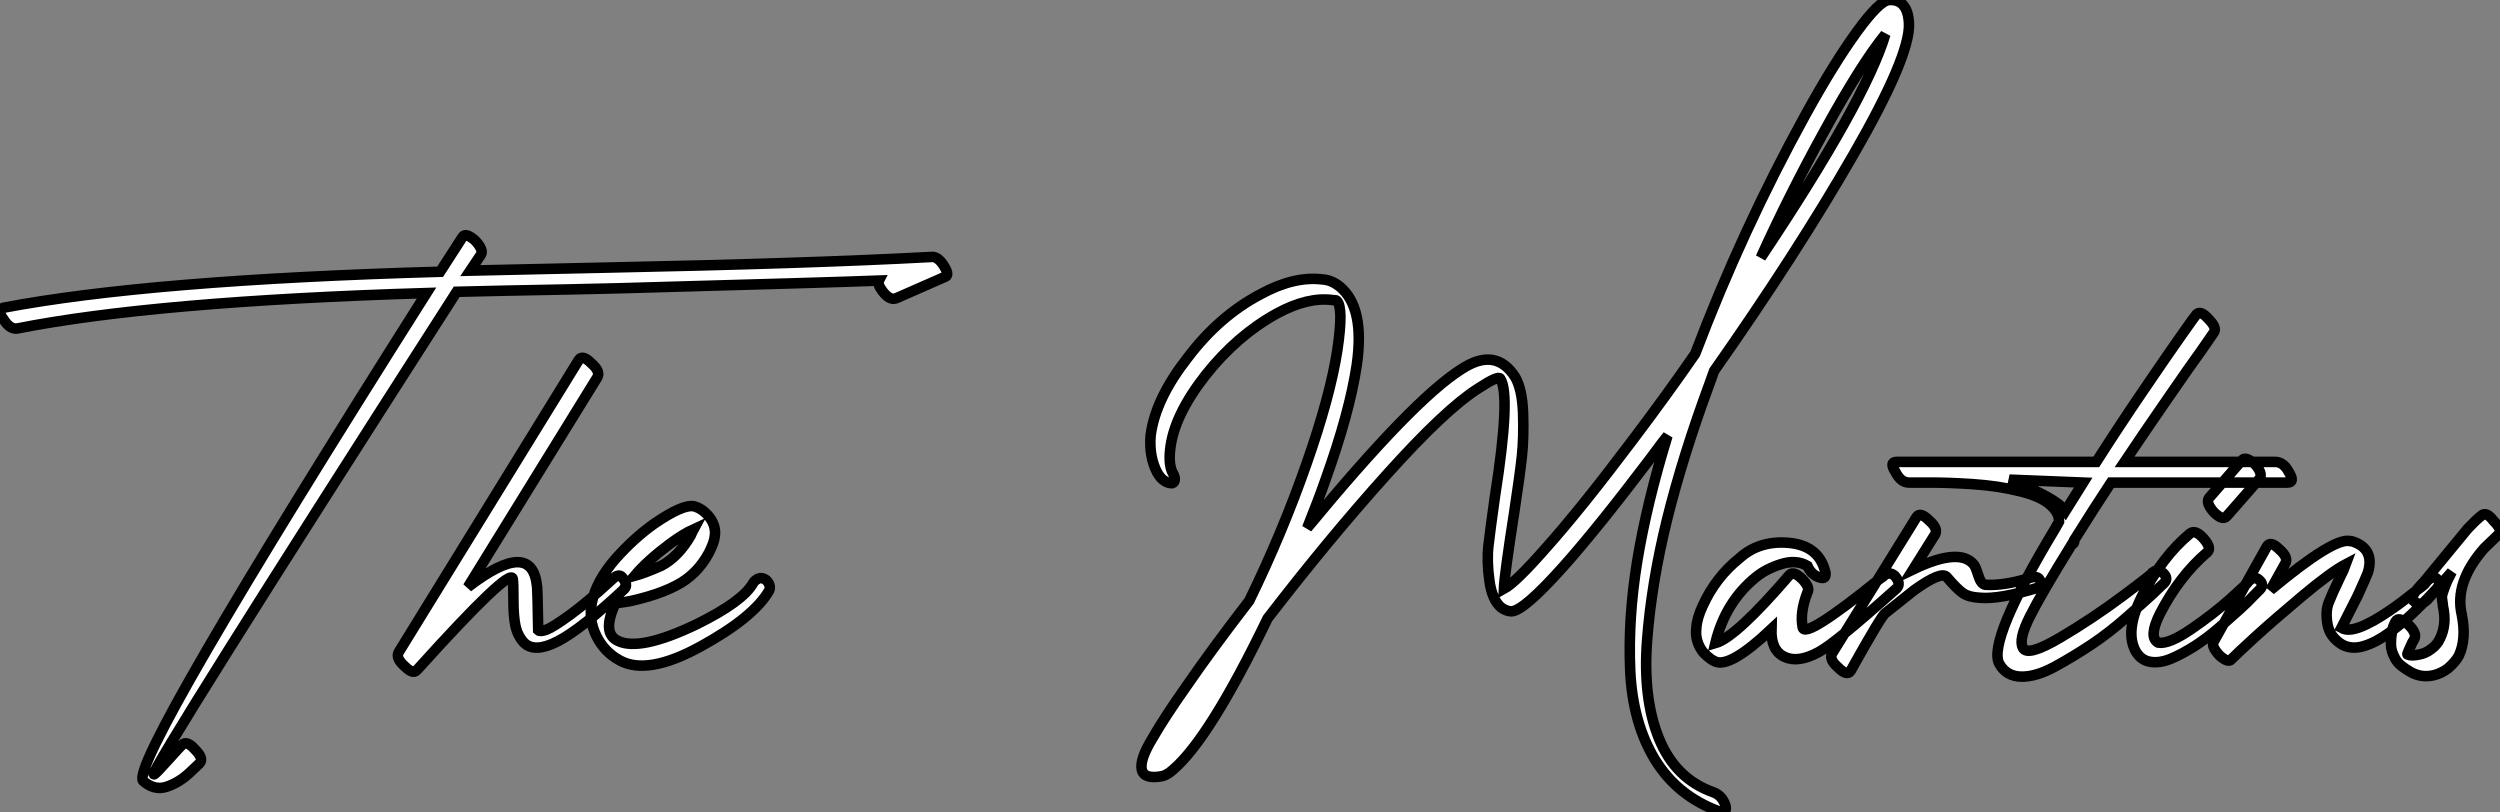
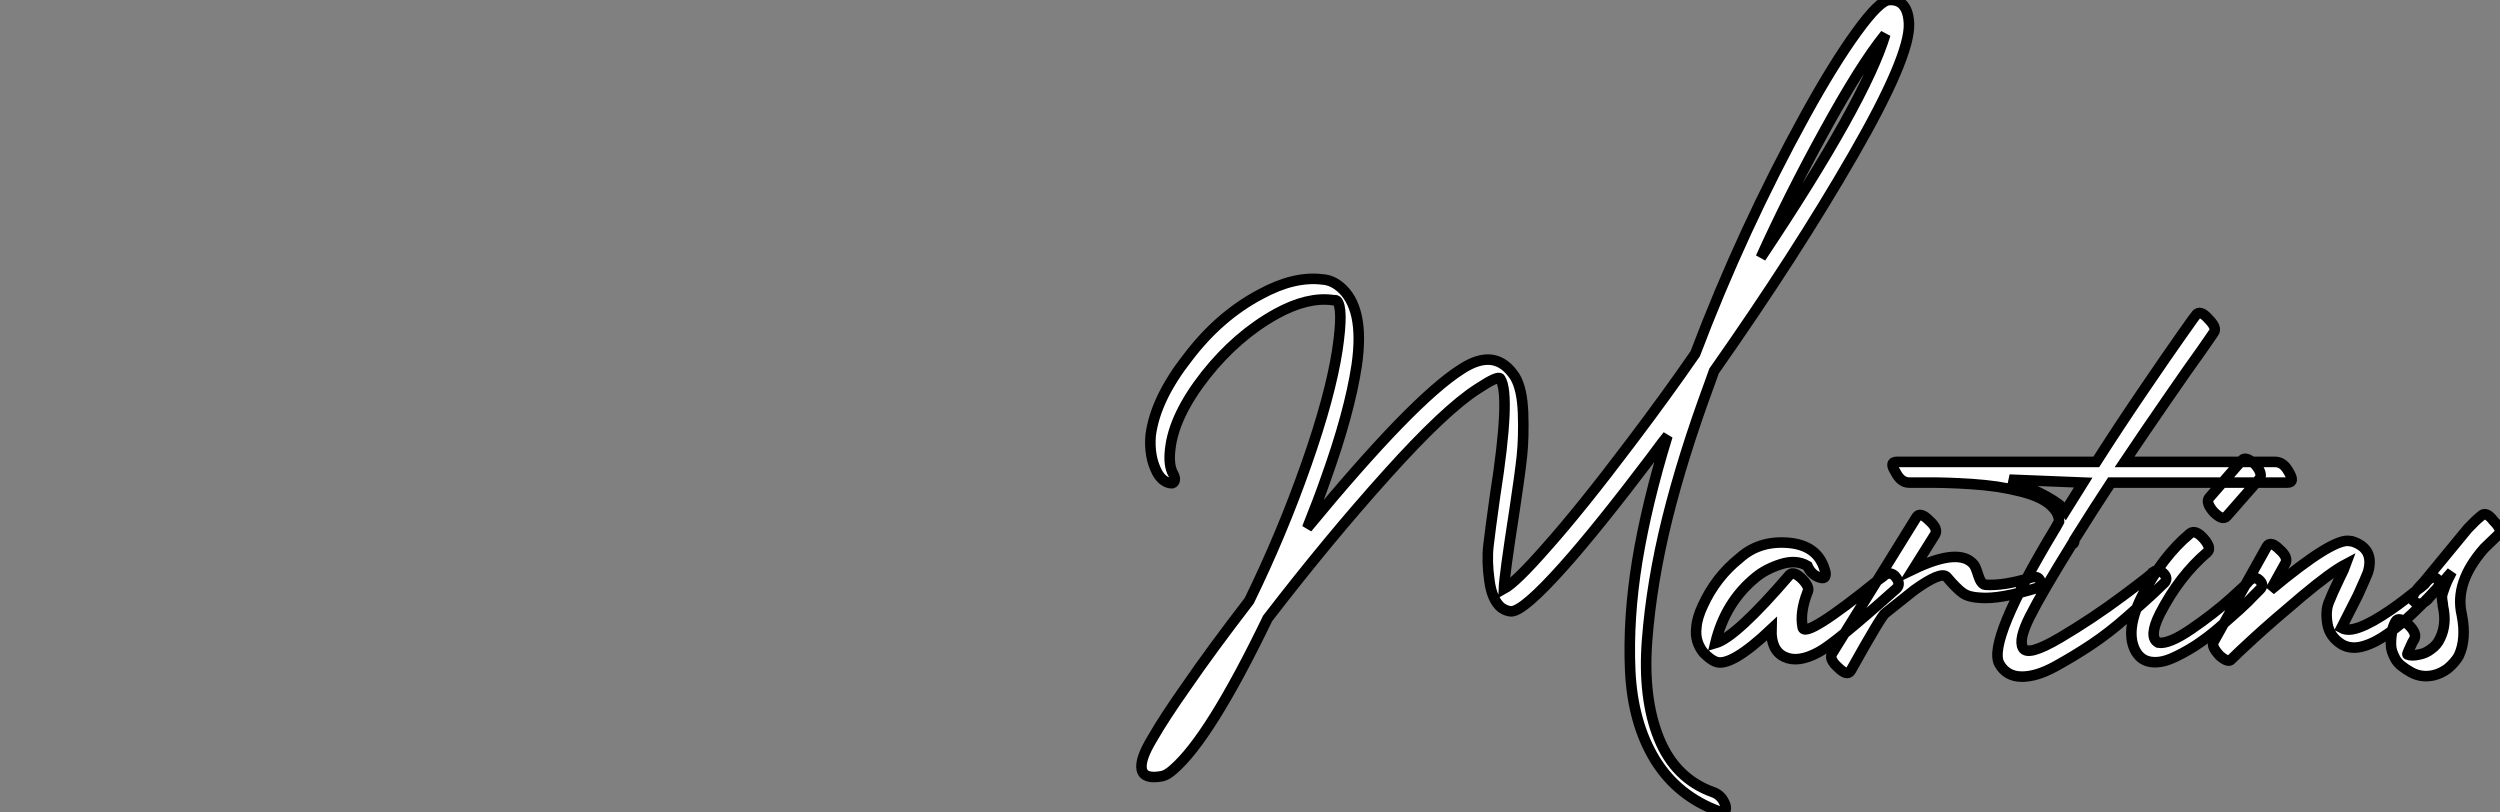
<svg xmlns="http://www.w3.org/2000/svg" viewBox="-12.501 -72.246 237.041 76.995">
  <rect x="-12.501" y="-72.246" width="237.041" height="76.995" fill="#808080" stroke="none" />
-   <path d="M-10.86-41.10L-10.86-41.10Q2.18-43.68 27.94-44.46L27.94-44.46Q-0.28 0.11 1.06 1.79L1.06 1.79Q2.13 2.74 3.30 2.35Q4.48 1.96 5.49 1.01L5.49 1.01L6.44 0.11Q6.83-0.34 5.99-1.18L5.99-1.18Q5.21-2.07 4.76-1.62L4.76-1.62Q4.59-1.46 4.31-1.15Q4.03-0.84 3.47-0.22Q2.91 0.39 2.52 0.81Q2.13 1.23 2.07 1.18L2.07 1.18Q1.74 0.73 30.80-44.58L30.80-44.58Q33.04-44.63 35.59-44.69Q38.14-44.74 41.27-44.80Q44.41-44.86 46.09-44.91L46.09-44.91Q66.42-45.47 70.84-45.64L70.84-45.64Q70.67-45.30 71.18-44.63L71.18-44.63Q71.85-43.74 72.46-43.96L72.46-43.96L77.06-45.98Q77.56-46.09 77.06-46.93L77.06-46.93Q76.44-47.99 75.77-47.88L75.77-47.88Q64.23-47.26 44.91-46.87L44.91-46.87Q42.78-46.82 38.50-46.73Q34.22-46.65 32.09-46.59L32.09-46.59L33.10-48.10Q33.38-48.55 32.54-49.45L32.54-49.45Q31.64-50.23 31.36-49.78L31.36-49.78L29.23-46.48Q1.62-45.70-12.21-43.06L-12.21-43.06Q-12.82-42.84-12.15-41.94L-12.15-41.94Q-11.54-40.99-10.86-41.10ZM42.39-38.14L42.39-38.14L25.31-10.42Q24.98-9.86 25.87-9.07L25.87-9.07Q26.66-8.29 26.99-8.68L26.99-8.68Q26.99-8.68 27.10-8.79L27.10-8.79Q35.90-18.54 36.12-17.36L36.12-17.36Q36.18-16.97 36.18-15.40Q36.18-13.83 36.37-12.91Q36.57-11.98 37.18-11.31L37.18-11.31Q38.19-10.30 40.40-11.45Q42.62-12.60 46.70-16.41L46.70-16.41Q47.10-16.80 46.48-17.53L46.48-17.53Q46.14-17.92 45.47-17.25L45.47-17.25Q43.23-15.18 41.58-13.97Q39.93-12.77 39.31-12.54Q38.70-12.32 38.53-12.49L38.53-12.49Q38.47-16.13 38.42-16.63L38.42-16.63Q37.97-21.28 31.86-16.58L31.86-16.58L44.13-36.46Q44.46-37.02 43.57-37.80L43.57-37.80Q42.73-38.64 42.39-38.14ZM47.66-17.64L47.66-17.64Q48.89-19.10 51.07-20.72L51.07-20.72Q52.30-21.62 53.26-22.06L53.26-22.06Q53.20-21.95 53.12-21.76Q53.03-21.56 52.98-21.45L52.98-21.45Q51.80-19.43 50.18-18.59L50.18-18.59Q48.66-17.92 47.66-17.64ZM51.63-16.74L51.63-16.74Q53.59-17.75 54.71-19.82L54.71-19.82Q55.22-20.83 55.27-21.39L55.27-21.39Q55.44-22.46 54.60-23.41L54.60-23.41Q53.98-24.08 53.26-24.25L53.26-24.25Q52.19-24.42 49.50-22.57L49.50-22.57Q47.60-21.22 45.86-19.26L45.86-19.26Q44.02-17.14 43.62-15.12L43.62-15.12Q43.29-13.50 44.04-11.96Q44.80-10.42 46.26-9.63L46.26-9.63Q48.89-8.18 53.93-10.95Q58.97-13.72 60.42-16.24L60.42-16.24Q60.65-16.74 60.14-17.25L60.14-17.25Q59.75-17.53 59.42-17.39Q59.08-17.25 58.91-16.97L58.91-16.97Q57.96-15.23 53.54-13.05L53.54-13.05Q48.16-10.47 46.09-11.48L46.09-11.48Q44.52-12.21 45.86-15.06L45.86-15.06Q46.09-15.06 46.84-15.18Q47.60-15.29 49.03-15.71Q50.46-16.13 51.63-16.74Z" fill="white" stroke="black" transform="scale(1,1)" />
-   <path d="M98.73-27.33L98.73-27.33Q98.28-28.11 98.45-29.62L98.45-29.62Q98.78-32.82 101.81-36.68L101.81-36.68Q104.78-40.43 108.53-42.50L108.53-42.50Q111.50-44.13 113.90-43.79L113.90-43.79Q114.18-43.79 114.24-43.74L114.24-43.74Q114.91-43.12 114.30-39.03L114.30-39.03Q113.62-34.66 111.38-28.28L111.38-28.28Q109.09-21.73 105.95-15.29L105.95-15.29Q102.37-10.64 100.02-7.22L100.02-7.22Q97.89-4.20 96.77-2.24L96.77-2.24Q95.54-0.22 95.76 0.73Q95.98 1.68 97.72 1.34L97.72 1.34Q98.17 1.23 98.73 0.73L98.73 0.73Q102.20-2.24 107.69-13.61L107.69-13.61Q113.51-21.17 119.03-27.30Q124.54-33.43 127.62-35.39L127.62-35.39Q129.58-36.68 129.75-36.34L129.75-36.34Q130.76-34.83 129.25-25.20L129.25-25.20Q128.80-22.01 128.63-20.52Q128.46-19.04 128.72-17.19Q128.97-15.34 129.86-14.62L129.86-14.62Q130.37-14.28 130.82-14.28L130.82-14.28Q131.99-14.34 135.74-18.54L135.74-18.54Q138.99-22.18 144.03-28.84L144.03-28.84Q145.43-30.74 145.60-30.91L145.60-30.91Q143.64-24.53 142.74-19.07Q141.85-13.61 142.07-8.65Q142.30-3.70 144.42-0.22Q146.55 3.25 150.53 4.70L150.53 4.70Q150.92 4.82 151.06 4.65Q151.20 4.48 151.09 4.09L151.09 4.09Q150.75 3.14 149.91 2.86L149.91 2.86Q146.33 1.57 144.79-2.24Q143.25-6.05 143.67-11.54Q144.09-17.02 145.57-23.02Q147.06-29.01 149.58-35.84L149.58-35.84L150.02-37.07Q157.81-48.16 163.21-57.54Q168.62-66.92 168.50-70L168.50-70Q168.45-71.18 167.97-71.74Q167.50-72.30 166.60-72.24Q165.70-72.18 163.55-69.22Q161.39-66.25 158.70-61.38L158.70-61.38Q152.71-50.51 148.23-38.70L148.23-38.70Q145.60-34.89 142.30-30.52L142.30-30.52Q137.37-23.97 134.06-20.27L134.06-20.27Q131.21-17.02 130.09-16.41L130.09-16.41Q130.14-17.70 131.10-23.86L131.10-23.86Q131.60-27.16 131.80-28.98Q131.99-30.80 131.91-33.10Q131.82-35.39 131.15-36.51L131.15-36.51Q129.30-39.37 126.06-37.24L126.06-37.24Q121.46-34.33 111.44-22.18L111.44-22.18Q112.56-24.98 113.18-26.77L113.18-26.77Q115.47-33.15 116.14-37.63L116.14-37.63Q116.93-43.12 114.52-45.08L114.52-45.08Q113.74-45.70 112.90-45.75L112.90-45.75Q110.21-46.09 107.02-44.35L107.02-44.35Q103.10-42.28 100.13-38.36L100.13-38.36Q97.05-34.44 96.60-30.97L96.60-30.97Q96.43-28.95 97.22-27.44L97.22-27.44Q97.72-26.54 98.50-26.43L98.50-26.43Q98.78-26.38 98.87-26.66Q98.95-26.94 98.73-27.33ZM154.45-47.82L154.45-47.82Q157.14-53.76 160.44-59.75L160.44-59.75Q163.97-66.19 166.26-68.99L166.26-68.99Q164.36-62.66 154.45-47.82ZM160.50-18.26L160.50-18.26Q159.82-20.55 157.05-20.78Q154.28-21 152.43-19.32L152.43-19.32Q150.19-17.53 148.96-14.84L148.96-14.84Q148.40-13.66 148.34-12.71L148.34-12.71Q148.18-11.42 149.02-10.36L149.02-10.36Q149.69-9.69 150.14-9.52L150.14-9.52Q151.54-8.90 155.46-12.60L155.46-12.60Q155.40-10.58 156.69-9.97Q157.98-9.35 159.94-10.42L159.94-10.42Q161.45-11.20 167.33-16.46L167.33-16.46Q167.78-16.91 167.16-17.64L167.16-17.64Q166.60-18.14 166.04-17.58L166.04-17.58Q166.04-17.58 165.65-17.30L165.65-17.30Q158.59-11.59 158.42-12.77L158.42-12.77Q158.14-14.17 158.87-16.07L158.87-16.07Q159.15-16.52 158.42-17.30L158.42-17.30Q157.58-18.14 157.19-17.75L157.19-17.75Q152.10-11.82 150.14-11.26L150.14-11.26Q151.09-15.18 154.00-17.53L154.00-17.53Q154.95-18.31 156.38-18.76Q157.81-19.21 158.87-18.59L158.87-18.59Q159.26-17.70 160.10-17.47L160.10-17.47Q160.44-17.36 160.55-17.58Q160.66-17.81 160.50-18.26ZM169.23-23.24L169.23-23.24L161.22-10.30Q160.89-9.74 161.78-8.96L161.78-8.96Q162.62-8.12 162.96-8.62L162.96-8.62Q165.93-13.94 166.26-14.11L166.26-14.11Q166.26-14.11 169.01-16.30L169.01-16.30Q171.58-18.14 172.09-17.53L172.09-17.53Q173.04-16.41 173.60-16.02Q174.16-15.62 175.22-15.57L175.22-15.57Q177.07-15.40 180.71-16.52L180.71-16.52Q181.33-16.63 180.88-17.30L180.88-17.30Q180.66-17.70 179.87-17.42L179.87-17.42Q177.46-16.69 175.73-16.80L175.73-16.80Q175.34-16.86 175.08-17.67Q174.83-18.48 174.66-18.70L174.66-18.70Q173.32-20.38 168.90-18.26L168.90-18.26L170.97-21.56Q171.30-22.12 170.41-22.90L170.41-22.90Q169.57-23.74 169.23-23.24ZM195.72-42.39L195.72-42.39Q195.66-42.34 194.38-40.52Q193.09-38.70 190.71-35.20Q188.33-31.70 186.26-28.45L186.26-28.45L167.33-28.45Q166.60-28.45 167.22-27.50L167.22-27.50Q167.72-26.49 168.50-26.49L168.50-26.49Q168.67-26.49 169.01-26.49Q169.34-26.49 170.32-26.49Q171.30-26.49 172.23-26.46Q173.15-26.43 174.44-26.35Q175.73-26.26 176.85-26.10Q177.97-25.93 179.09-25.65Q180.21-25.37 180.99-24.98Q181.78-24.58 182.25-24.02Q182.73-23.46 182.73-22.79L182.73-22.79Q182.73-22.79 182.39-22.18L182.39-22.18Q175.90-11.42 177.07-9.30L177.07-9.30Q177.74-8.12 179.14-8.09Q180.54-8.06 182.34-9.04Q184.13-10.02 185.81-11.14Q187.49-12.26 189.17-13.75Q190.85-15.23 191.58-15.90Q192.30-16.58 192.58-16.86L192.58-16.86Q193.14-17.30 192.70-17.81L192.70-17.81Q192.19-18.37 191.69-18.03L191.69-18.03Q191.69-17.92 188.80-15.76Q185.92-13.61 182.84-11.79Q179.76-9.97 179.31-10.81L179.31-10.81Q178.86-11.59 179.96-13.78Q181.05-15.96 183.96-20.66L183.96-20.66Q184.18-20.66 184.18-21L184.18-21L184.18-21.06Q186.03-24.02 187.66-26.49L187.66-26.49L204.40-26.49Q205.13-26.49 204.51-27.50L204.51-27.50Q204.01-28.45 203.22-28.45L203.22-28.45L188.94-28.45Q190.85-31.30 192.98-34.38Q195.10-37.46 196.28-39.09L196.28-39.09L197.40-40.71Q197.74-41.16 196.90-42L196.90-42Q196.11-42.90 195.72-42.39ZM185.02-26.49L183.34-23.80Q182.45-25.03 178.02-26.77L178.02-26.77L185.02-26.49ZM195.16-21.67L195.16-21.67Q192.53-19.49 190.57-15.68L190.57-15.68Q188.94-12.38 190.01-10.47L190.01-10.47Q190.51-9.63 191.41-9.49Q192.30-9.35 193.37-9.80Q194.43-10.25 195.61-11.00Q196.78-11.76 197.88-12.71Q198.97-13.66 199.84-14.45Q200.70-15.23 201.21-15.79L201.21-15.79L201.77-16.35Q202.22-16.80 201.71-17.25L201.71-17.25Q201.26-17.70 200.65-17.08L200.65-17.08Q200.65-16.97 199.02-15.51Q197.40-14.06 195.27-12.60Q193.14-11.14 192.14-11.31L192.14-11.31Q191.18-11.82 192.30-14.06L192.30-14.06Q194.15-17.64 196.78-19.88L196.78-19.88Q197.23-20.27 196.45-21.17Q195.66-22.06 195.16-21.67ZM198.63-23.30L198.63-23.30L201.77-26.88Q202.05-27.38 201.32-28.22L201.32-28.22Q200.42-29.01 200.09-28.62L200.09-28.62L196.95-25.03Q196.62-24.58 197.40-23.69L197.40-23.69Q198.24-22.85 198.63-23.30ZM202.44-20.44L202.44-20.44L197.40-11.42Q197.12-10.98 197.96-10.08L197.96-10.08Q198.80-9.35 199.08-9.74L199.08-9.74Q199.58-10.25 201.29-11.82Q203.00-13.38 205.77-15.71Q208.54-18.03 209.94-18.76L209.94-18.76Q209.78-18.31 209.33-17.42L209.33-17.42Q208.60-15.90 208.29-15.09Q207.98-14.28 208.18-13.08Q208.38-11.87 209.55-11.14L209.55-11.14Q210.45-10.64 211.60-10.98Q212.74-11.31 213.98-12.21Q215.21-13.10 216.22-14.06Q217.22-15.01 217.90-15.74L217.90-15.74L218.57-16.46Q218.90-16.91 218.85-17.02L218.85-17.02Q218.79-17.14 218.62-17.30L218.62-17.30Q218.12-17.86 217.39-16.86L217.39-16.86L217.06-16.58Q216.66-16.30 216.10-15.85Q215.54-15.40 214.82-14.87Q214.09-14.34 213.33-13.86Q212.58-13.38 211.82-13.02Q211.06-12.66 210.48-12.57Q209.89-12.49 209.50-12.71L209.50-12.71Q210.34-14.34 211.06-15.79L211.06-15.79Q211.90-17.64 212.02-17.98L212.02-17.98Q212.69-20.27 210.45-20.94L210.45-20.94L210.34-20.94Q208.82-21.34 202.78-16.30L202.78-16.30L204.18-18.82Q204.51-19.38 203.62-20.16L203.62-20.16Q202.78-21 202.44-20.44ZM217.67-15.40L217.67-15.40L219.97-18.03Q219.52-17.19 219.30-16.58Q219.07-15.96 219.04-15.76Q219.02-15.57 219.07-15.26Q219.13-14.95 219.13-14.78L219.13-14.78Q219.52-13.05 218.85-11.70L218.85-11.70Q218.57-11.09 218.01-10.70L218.01-10.70Q217.50-10.30 216.89-10.19L216.89-10.19Q216.16-10.02 215.77-10.19L215.77-10.19Q215.71-10.19 215.88-10.56Q216.05-10.92 216.22-11.31L216.22-11.31L216.44-11.70Q216.66-12.26 215.82-13.05L215.82-13.05Q214.93-13.83 214.65-13.33L214.65-13.33L214.59-13.22Q214.54-13.10 214.45-12.91Q214.37-12.71 214.31-12.43Q214.26-12.15 214.23-11.84Q214.20-11.54 214.20-11.17Q214.20-10.81 214.31-10.47Q214.42-10.14 214.62-9.77Q214.82-9.41 215.21-9.10Q215.60-8.79 216.10-8.51L216.10-8.51Q217.11-7.95 218.29-8.23L218.29-8.23Q218.96-8.40 219.58-8.85L219.58-8.85Q220.30-9.46 220.64-10.08L220.64-10.08Q221.37-11.65 220.92-13.94L220.92-13.94Q220.19-17.02 223.05-20.27L223.05-20.27L224.39-21.56Q224.84-21.95 223.94-22.85L223.94-22.85Q223.22-23.80 222.77-23.35L222.77-23.35Q222.21-22.90 221.48-22.12L221.48-22.12L217.28-17.02Q215.94-15.68 216.33-15.29L216.33-15.29Q216.94-14.67 217.67-15.40Z" fill="white" stroke="black" transform="scale(1,1)" />
+   <path d="M98.73-27.33L98.73-27.33Q98.28-28.11 98.45-29.62L98.45-29.62Q98.78-32.82 101.81-36.68L101.81-36.68Q104.78-40.43 108.53-42.50L108.53-42.50Q111.50-44.13 113.90-43.79L113.90-43.79Q114.18-43.79 114.24-43.74L114.24-43.74Q114.91-43.12 114.30-39.03L114.30-39.03Q113.62-34.66 111.38-28.28L111.38-28.28Q109.09-21.73 105.95-15.29L105.95-15.29Q102.37-10.64 100.02-7.22L100.02-7.22Q97.89-4.20 96.77-2.24L96.77-2.24Q95.54-0.22 95.76 0.73Q95.98 1.68 97.72 1.34L97.72 1.34Q98.17 1.23 98.73 0.73L98.73 0.73Q102.20-2.24 107.69-13.61L107.69-13.61Q113.51-21.17 119.03-27.30Q124.54-33.43 127.62-35.39L127.62-35.39Q129.58-36.68 129.75-36.34L129.75-36.34Q130.76-34.83 129.25-25.20L129.25-25.20Q128.80-22.01 128.63-20.52Q128.46-19.04 128.72-17.19Q128.97-15.34 129.86-14.62L129.86-14.62Q130.37-14.28 130.82-14.28L130.82-14.28Q131.99-14.34 135.74-18.54L135.74-18.54Q138.99-22.18 144.03-28.84L144.03-28.84Q145.43-30.74 145.60-30.91L145.60-30.91Q143.64-24.53 142.74-19.07Q141.85-13.61 142.07-8.65Q142.30-3.70 144.42-0.22Q146.55 3.25 150.53 4.70L150.53 4.70Q150.92 4.82 151.06 4.65Q151.20 4.48 151.09 4.09L151.09 4.09Q150.75 3.14 149.91 2.86L149.91 2.86Q146.33 1.57 144.79-2.24Q143.25-6.05 143.67-11.54Q144.09-17.02 145.57-23.02Q147.06-29.01 149.58-35.84L149.58-35.84L150.02-37.07Q157.81-48.16 163.21-57.54Q168.62-66.92 168.50-70L168.50-70Q168.45-71.18 167.97-71.74Q167.50-72.30 166.60-72.24Q165.70-72.18 163.55-69.22Q161.39-66.25 158.70-61.38L158.70-61.38Q152.71-50.51 148.23-38.70L148.23-38.70Q145.60-34.89 142.30-30.52L142.30-30.52Q137.37-23.97 134.06-20.27L134.06-20.27Q131.21-17.02 130.09-16.41L130.09-16.41Q130.14-17.70 131.10-23.86L131.10-23.86Q131.60-27.16 131.80-28.98Q131.99-30.80 131.91-33.10Q131.82-35.39 131.15-36.51L131.15-36.51Q129.30-39.37 126.06-37.24L126.06-37.24Q121.46-34.33 111.44-22.18L111.44-22.18Q112.56-24.98 113.18-26.77L113.18-26.77Q115.47-33.15 116.14-37.63L116.14-37.63Q116.93-43.12 114.52-45.08L114.52-45.08Q113.74-45.70 112.90-45.75L112.90-45.75Q110.21-46.09 107.02-44.35L107.02-44.35Q103.10-42.28 100.13-38.36L100.13-38.36Q97.05-34.44 96.60-30.97L96.60-30.97Q96.43-28.95 97.22-27.44L97.22-27.44Q97.72-26.54 98.50-26.43L98.50-26.43Q98.78-26.38 98.87-26.66Q98.95-26.94 98.73-27.33ZM154.45-47.82L154.45-47.82Q157.14-53.76 160.44-59.75L160.44-59.75Q163.97-66.19 166.26-68.99L166.26-68.99Q164.36-62.66 154.45-47.82ZM160.50-18.26L160.50-18.26Q159.82-20.55 157.05-20.78Q154.28-21 152.43-19.32L152.43-19.32Q150.19-17.53 148.96-14.84L148.96-14.84Q148.40-13.66 148.34-12.71L148.34-12.71Q148.18-11.42 149.02-10.36L149.02-10.36Q149.69-9.69 150.14-9.52L150.14-9.52Q151.54-8.90 155.46-12.60L155.46-12.60Q155.40-10.58 156.69-9.97Q157.98-9.35 159.94-10.42Q161.45-11.20 167.33-16.46L167.33-16.46Q167.78-16.91 167.16-17.64L167.16-17.64Q166.60-18.14 166.04-17.58L166.04-17.58Q166.04-17.58 165.65-17.30L165.65-17.30Q158.59-11.59 158.42-12.77L158.42-12.77Q158.14-14.17 158.87-16.07L158.87-16.07Q159.15-16.52 158.42-17.30L158.42-17.30Q157.58-18.14 157.19-17.75L157.19-17.75Q152.10-11.82 150.14-11.26L150.14-11.26Q151.09-15.18 154.00-17.53L154.00-17.53Q154.95-18.31 156.38-18.76Q157.81-19.21 158.87-18.59L158.87-18.59Q159.26-17.70 160.10-17.47L160.10-17.47Q160.44-17.36 160.55-17.58Q160.66-17.81 160.50-18.26ZM169.23-23.24L169.23-23.24L161.22-10.30Q160.89-9.74 161.78-8.96L161.78-8.96Q162.62-8.12 162.96-8.62L162.96-8.62Q165.93-13.94 166.26-14.11L166.26-14.11Q166.26-14.11 169.01-16.30L169.01-16.30Q171.58-18.14 172.09-17.53L172.09-17.53Q173.04-16.41 173.60-16.02Q174.16-15.62 175.22-15.57L175.22-15.57Q177.07-15.40 180.71-16.52L180.71-16.52Q181.33-16.63 180.88-17.30L180.88-17.30Q180.66-17.70 179.87-17.42L179.87-17.42Q177.46-16.69 175.73-16.80L175.73-16.80Q175.34-16.86 175.08-17.67Q174.83-18.48 174.66-18.70L174.66-18.70Q173.32-20.38 168.90-18.26L168.90-18.26L170.97-21.56Q171.30-22.12 170.41-22.90L170.41-22.90Q169.57-23.74 169.23-23.24ZM195.72-42.39L195.72-42.39Q195.66-42.34 194.38-40.52Q193.09-38.70 190.71-35.20Q188.33-31.70 186.26-28.45L186.26-28.45L167.33-28.45Q166.60-28.45 167.22-27.50L167.22-27.50Q167.72-26.49 168.50-26.49L168.50-26.49Q168.67-26.49 169.01-26.49Q169.34-26.49 170.32-26.49Q171.30-26.49 172.23-26.46Q173.15-26.43 174.44-26.35Q175.73-26.26 176.85-26.10Q177.97-25.93 179.09-25.65Q180.21-25.37 180.99-24.98Q181.78-24.58 182.25-24.02Q182.73-23.46 182.73-22.79L182.73-22.79Q182.73-22.79 182.39-22.18L182.39-22.18Q175.90-11.42 177.07-9.30L177.07-9.30Q177.74-8.12 179.14-8.09Q180.54-8.06 182.34-9.04Q184.13-10.02 185.81-11.14Q187.49-12.26 189.17-13.75Q190.85-15.23 191.58-15.90Q192.30-16.58 192.58-16.86L192.58-16.86Q193.14-17.30 192.70-17.81L192.70-17.81Q192.19-18.37 191.69-18.03L191.69-18.03Q191.69-17.92 188.80-15.76Q185.92-13.61 182.84-11.79Q179.76-9.97 179.31-10.81L179.31-10.81Q178.86-11.59 179.96-13.78Q181.05-15.96 183.96-20.66L183.96-20.66Q184.18-20.66 184.18-21L184.18-21L184.18-21.06Q186.03-24.02 187.66-26.49L187.66-26.49L204.40-26.49Q205.13-26.49 204.51-27.50L204.51-27.50Q204.01-28.45 203.22-28.45L203.22-28.45L188.94-28.45Q190.85-31.30 192.98-34.38Q195.10-37.46 196.28-39.09L196.28-39.09L197.40-40.71Q197.74-41.16 196.90-42L196.90-42Q196.11-42.90 195.72-42.39ZM185.02-26.49L183.34-23.80Q182.45-25.03 178.02-26.77L178.02-26.77L185.02-26.49ZM195.16-21.67L195.16-21.67Q192.53-19.49 190.57-15.68L190.57-15.68Q188.94-12.38 190.01-10.47L190.01-10.47Q190.51-9.63 191.41-9.49Q192.30-9.35 193.37-9.80Q194.43-10.25 195.61-11.00Q196.78-11.76 197.88-12.71Q198.97-13.66 199.84-14.45Q200.70-15.23 201.21-15.79L201.21-15.79L201.77-16.35Q202.22-16.80 201.71-17.25L201.71-17.25Q201.26-17.70 200.65-17.08L200.65-17.08Q200.65-16.97 199.02-15.51Q197.40-14.06 195.27-12.60Q193.14-11.14 192.14-11.31L192.14-11.31Q191.18-11.82 192.30-14.06L192.30-14.06Q194.15-17.64 196.78-19.88L196.78-19.88Q197.23-20.27 196.45-21.17Q195.66-22.06 195.16-21.67ZM198.63-23.30L198.63-23.30L201.77-26.88Q202.05-27.38 201.32-28.22L201.32-28.22Q200.42-29.01 200.09-28.62L200.09-28.62L196.95-25.03Q196.62-24.58 197.40-23.69L197.40-23.69Q198.24-22.85 198.63-23.30ZM202.44-20.44L202.44-20.44L197.40-11.42Q197.12-10.98 197.96-10.08L197.96-10.08Q198.80-9.35 199.08-9.74L199.08-9.74Q199.58-10.25 201.29-11.82Q203.00-13.38 205.77-15.71Q208.54-18.03 209.94-18.76L209.94-18.76Q209.78-18.31 209.33-17.42L209.33-17.42Q208.60-15.90 208.29-15.09Q207.98-14.28 208.18-13.08Q208.38-11.87 209.55-11.14L209.55-11.14Q210.45-10.64 211.60-10.98Q212.74-11.31 213.98-12.21Q215.21-13.10 216.22-14.06Q217.22-15.01 217.90-15.74L217.90-15.74L218.57-16.46Q218.90-16.91 218.85-17.02L218.85-17.02Q218.79-17.14 218.62-17.30L218.62-17.30Q218.12-17.86 217.39-16.86L217.39-16.86L217.06-16.58Q216.66-16.30 216.10-15.85Q215.54-15.40 214.82-14.87Q214.09-14.34 213.33-13.86Q212.58-13.38 211.82-13.02Q211.06-12.66 210.48-12.57Q209.89-12.49 209.50-12.71L209.50-12.71Q210.34-14.34 211.06-15.79L211.06-15.79Q211.90-17.64 212.02-17.98L212.02-17.98Q212.69-20.27 210.45-20.94L210.45-20.94L210.34-20.94Q208.82-21.34 202.78-16.30L202.78-16.30L204.18-18.82Q204.51-19.38 203.62-20.16L203.62-20.16Q202.78-21 202.44-20.44ZM217.67-15.40L217.67-15.40L219.97-18.03Q219.52-17.19 219.30-16.58Q219.07-15.96 219.04-15.76Q219.02-15.57 219.07-15.26Q219.13-14.95 219.13-14.78L219.13-14.78Q219.52-13.05 218.85-11.70L218.85-11.70Q218.57-11.09 218.01-10.70L218.01-10.70Q217.50-10.30 216.89-10.19L216.89-10.19Q216.16-10.02 215.77-10.19L215.77-10.19Q215.71-10.19 215.88-10.56Q216.05-10.92 216.22-11.31L216.22-11.31L216.44-11.70Q216.66-12.26 215.82-13.05L215.82-13.05Q214.93-13.83 214.65-13.33L214.65-13.33L214.59-13.22Q214.54-13.10 214.45-12.91Q214.37-12.71 214.31-12.43Q214.26-12.15 214.23-11.84Q214.20-11.54 214.20-11.17Q214.20-10.81 214.31-10.47Q214.42-10.14 214.62-9.77Q214.82-9.41 215.21-9.10Q215.60-8.79 216.10-8.51L216.10-8.51Q217.11-7.95 218.29-8.23L218.29-8.23Q218.96-8.40 219.58-8.85L219.58-8.85Q220.30-9.46 220.64-10.08L220.64-10.08Q221.37-11.65 220.92-13.94L220.92-13.94Q220.19-17.02 223.05-20.27L223.05-20.27L224.39-21.56Q224.84-21.95 223.94-22.85L223.94-22.85Q223.22-23.80 222.77-23.35L222.77-23.35Q222.21-22.90 221.48-22.12L221.48-22.12L217.28-17.02Q215.94-15.68 216.33-15.29L216.33-15.29Q216.94-14.67 217.67-15.40Z" fill="white" stroke="black" transform="scale(1,1)" />
</svg>